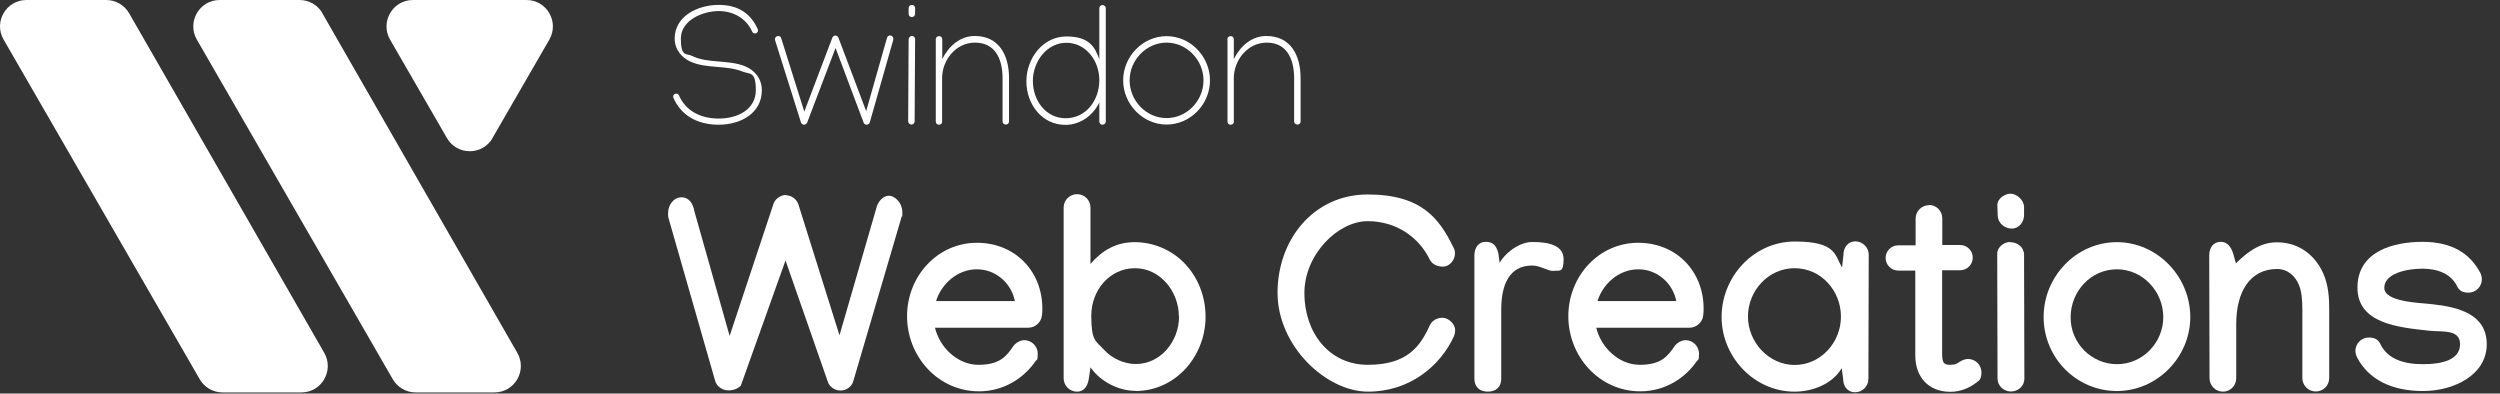
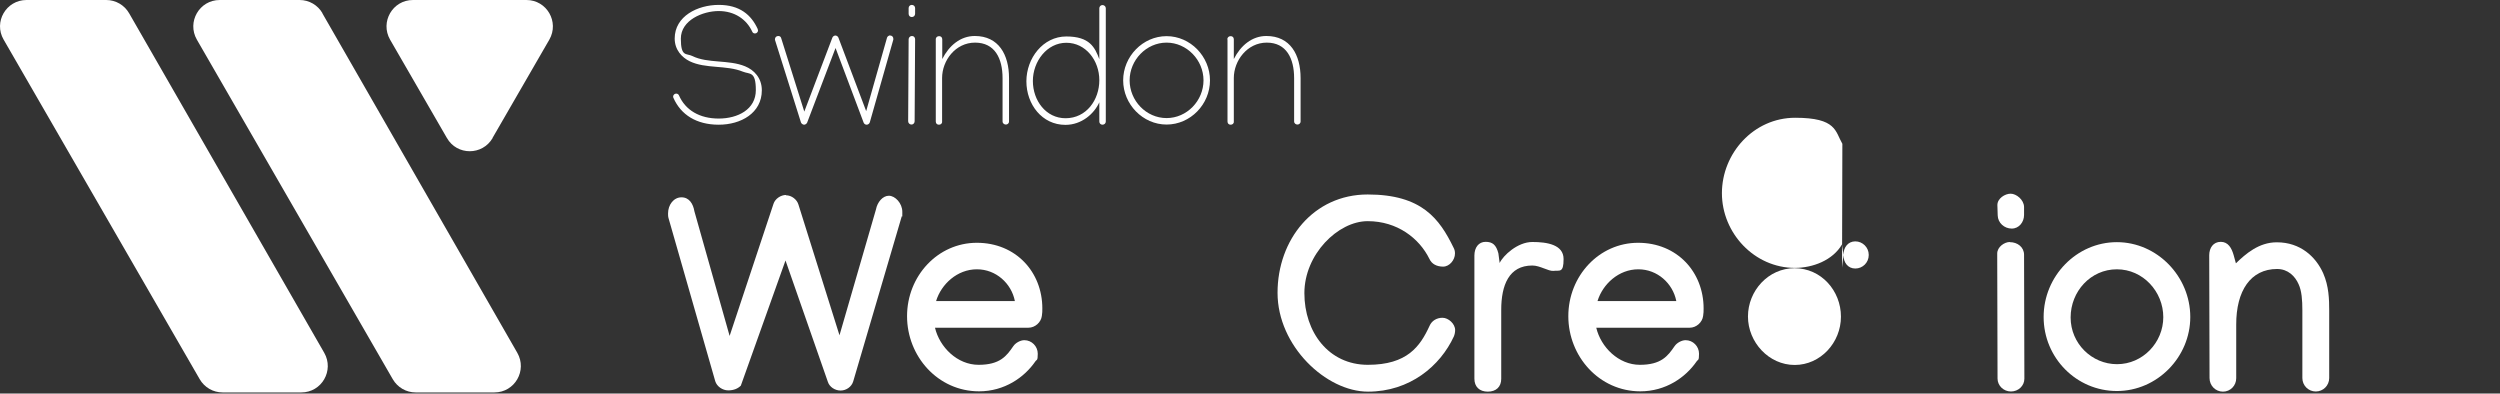
<svg xmlns="http://www.w3.org/2000/svg" id="Layer_1" data-name="Layer 1" version="1.1" viewBox="0 0 1583.7 249.3">
  <rect x="0" y="0" width="1583.7" height="249.3" fill="#333333" stroke="none" />
  <defs>
    <style>
      .cls-1 {
        fill: #fff;
        stroke-width: 0px;
      }
    </style>
  </defs>
  <g>
    <path class="cls-1" d="M480,18.5c.1.2.2.6.2.8,0,1-.9,1.9-1.9,1.9s-1.5-.5-1.8-1.2c-3.6-7.8-11.2-13-21.2-13s-24,5.7-24,17.5,3.5,9.1,7.3,11c9.7,4.8,23,2.2,33.4,6.5,5.6,2.3,10.6,7.3,10.6,15.2,0,14.4-13.2,21.8-27.3,21.8s-24-6.3-28.7-17c-.1-.2-.2-.5-.2-.8,0-1,.9-1.9,1.9-1.9s1.5.5,1.8,1.1c4.1,9.4,13.1,14.7,25.2,14.7s23.5-5.8,23.5-18-3.8-9.9-8.2-11.7c-10.5-4.3-23.6-1.7-33.7-6.6-4.9-2.4-9.5-7.2-9.5-14.4,0-14.2,14.6-21.3,27.9-21.3s20.6,6.3,24.7,15.3Z" />
    <path class="cls-1" d="M563.9,22.5c1.2,0,2,.9,2,2s0,.4,0,.6l-14.9,52.4c-.2.8-1.1,1.5-2,1.5s-1.6-.6-1.9-1.3l-17.8-47.3-18,47.3c-.3.7-1.2,1.3-1.9,1.3s-1.7-.6-2-1.4l-16.4-52.1c0-.2-.1-.4-.1-.6,0-1.2.9-2.1,2.1-2.1s1.7.7,1.9,1.5l14.6,46.4,17.8-46.9c.3-.7,1.1-1.3,1.9-1.3s1.6.6,1.9,1.3l17.6,46.6,13.2-46.5c.2-.8,1.1-1.4,1.9-1.5h.1Z" />
    <path class="cls-1" d="M579.7,24.9l-.3,51.9h0c0,1.2-.9,2.1-2,2.1s-2.1-.9-2.1-2.1l.3-51.9c0-1.1.9-2.1,2.1-2.1s2,.9,2,2.1ZM577.6,3.1c1.2,0,2.1.9,2.1,2v3.6c0,1.2-.9,2.1-2.1,2.1s-2-.9-2-2.1v-3.6c0-1.1.9-2,2-2Z" />
    <path class="cls-1" d="M592.8,24.9c0-1.3,1-2,2.1-2s2,.7,2,2v12.5c4.3-8.5,11.5-14.6,20.6-14.6,15.1,0,21.7,11.8,21.7,26.7v27.4c0,1.3-1,2-2,2s-2.1-.7-2.1-2v-27.4c0-12.5-4.9-22.5-17.4-22.5s-20.9,11.4-20.9,22.4v27.6c.1,1.3-.9,2-2,2s-2-.7-2-2V25c-.1,0-.1,0-.1,0Z" />
    <path class="cls-1" d="M696.4,37.4V5.2c0-1.1.9-2,2-2s2.1.9,2.1,2v71.8c0,1.1-.9,2-2.1,2s-2-.9-2-2v-12.2c-3.3,7.3-11.2,14.3-21.5,14.3-14.8,0-24.7-13-24.7-27.6s10.5-28.4,25.3-28.4,18.1,6.9,20.9,14.4ZM675,74.9c13.2,0,21.4-11.6,21.4-24.1s-8.6-23.7-20.9-23.7-21.2,11.8-21.2,24.2,8.3,23.6,20.7,23.6Z" />
    <path class="cls-1" d="M766.5,50.9c0,15.2-12.4,28-27.5,28s-27.5-12.9-27.5-28,12.4-28,27.5-28,27.5,12.9,27.5,28ZM715.6,50.9c0,12.9,10.5,23.9,23.4,23.9s23.4-11,23.4-23.9-10.6-23.9-23.4-23.9-23.4,11-23.4,23.9Z" />
    <path class="cls-1" d="M777.5,24.9c0-1.3,1-2,2.1-2s2,.7,2,2v12.5c4.3-8.5,11.5-14.6,20.6-14.6,15.1,0,21.7,11.8,21.7,26.7v27.4c0,1.3-1,2-2,2s-2.1-.7-2.1-2v-27.4c0-12.5-4.9-22.5-17.3-22.5s-20.9,11.4-20.9,22.4v27.6c.1,1.3-.9,2-2,2s-2-.7-2-2V25c-.1,0-.1,0-.1,0Z" />
    <path class="cls-1" d="M497.8,123.7c3.8,0,7.1,2.8,8,5.9l26,82.8,23.1-79.7c.9-4.7,4.3-8.7,8.2-8.7s8.5,4.7,8.5,10.2,0,1.9-.4,3l-30.7,104.4c-1,3.4-4.4,5.8-8,5.8s-7.1-2.3-8.1-5.6l-26.8-76.8-28.3,79.3c-1.8,1.8-4.4,3-8,3s-7.2-2.5-8.2-5.8l-29.6-103.3c-.3-1-.3-2.1-.3-3,0-5.5,3.6-10.2,8.5-10.2s7.4,4.1,8.2,8.9l22.3,78.9,27.8-83.7c1-3.1,4.5-5.6,8-5.6Z" />
    <path class="cls-1" d="M660.3,195.3c0,1.6,0,3.2-.3,4.8-.5,4.1-4.3,7.5-8.5,7.5h-59.2c2.9,12.3,14.1,23.5,27.6,23.5s17.7-5.5,22-11.8c1.4-2.1,4.5-3.8,7-3.8,4.7,0,8.5,3.9,8.5,8.6s-.7,3.6-1.5,4.8c-7,10.2-19.6,19-35.7,19-26,0-45.6-22.1-45.6-47.6s19.5-46.5,44.2-46.5,41.5,18.5,41.5,41.6ZM618.8,170.6c-12.3,0-22.5,9.3-25.8,20.1h49.9c-2.2-11.2-12-20.1-24-20.1Z" />
-     <path class="cls-1" d="M719.3,247.6c-10.5,0-22.1-5.7-28.5-14.9l-1,6.9c-.7,4.6-2.8,8.5-7.5,8.5s-8.5-3.8-8.5-8.5v-108.1c0-4.7,3.8-8.5,8.5-8.5s8.5,3.8,8.5,8.5v35.7c7.3-8.5,16.2-13.8,27.9-13.8s22.7,4.6,30.9,12.6c9.3,9.2,14.1,21.8,14.1,34.6,0,25-18.9,47.1-44.4,47.1ZM746.8,200.5c0-15.8-11.8-30.6-27.8-30.6s-27.7,13.9-27.7,30.1,2.9,15.9,8,21.5,12.8,9.1,20.2,9.1c15.7,0,27.4-14.3,27.4-30.1Z" />
    <path class="cls-1" d="M921.8,209c0,1.5-.3,2.9-.8,4.1-8.6,18.7-27.9,35-54.4,35s-57.3-28.9-57.3-62.6,22.8-62.3,57.1-62.3,45.5,15.4,54.4,33.7c.7,1.3.9,2.4.9,3.7,0,4.1-3.5,8.3-7.5,8.3s-7.2-1.6-8.7-4.9c-6.4-13-20.3-23.9-39.1-23.9s-40.1,21-40.1,45.6,15.3,45.4,40.2,45.4,33.1-11.6,39.1-24.7c1.4-3.2,4.5-5.1,8.2-5.1s8,3.8,8,7.8Z" />
    <path class="cls-1" d="M984.1,171.6c-3.2.3-8.5-3.4-13.4-3.4-14.8,0-19.7,12.4-19.7,28.1v43.7c0,5-3.2,8.1-8.5,8.1s-8.5-3.1-8.5-8.2v-78c0-5.1,2.7-8.7,7.1-8.7s6.7,1.9,8.1,7.3l.8,6.1c2.2-4.7,11.3-13.3,20.7-13.3s19.8,1.7,19.8,10.8-2.5,7-6.5,7.5Z" />
    <path class="cls-1" d="M1079.2,195.3c0,1.6,0,3.2-.3,4.8-.5,4.1-4.3,7.5-8.5,7.5h-59.2c2.9,12.3,14.1,23.5,27.6,23.5s17.7-5.5,22-11.8c1.4-2.1,4.5-3.8,7-3.8,4.7,0,8.5,3.9,8.5,8.6s-.7,3.6-1.5,4.8c-7,10.2-19.6,19-35.7,19-26,0-45.6-22.1-45.6-47.6s19.5-46.5,44.2-46.5,41.5,18.5,41.5,41.6ZM1037.8,170.6c-12.3,0-22.5,9.3-25.8,20.1h49.9c-2.2-11.2-12-20.1-24-20.1Z" />
-     <path class="cls-1" d="M1166.9,169.5l.9-8.1c0-4.7,2.9-8.5,7.5-8.5s8.5,3.8,8.5,8.5v.2l-.2,78.4c0,4.7-3.8,8.5-8.5,8.5s-7.5-3.8-7.5-8.5l-.9-6.8c-5.9,10.1-18.5,14.9-29.9,14.9-25.6,0-46.2-22-46.2-47.3s20.1-47.8,46.4-47.8,25.3,8.6,29.9,16.5ZM1136.8,169.9c-16.6,0-29.5,14.3-29.5,30.6s13.2,30.7,29.6,30.7,29.3-14.2,29.3-30.6-12.5-30.7-29.4-30.7Z" />
-     <path class="cls-1" d="M1221.9,129.8c4.7,0,8.5,3.8,8.5,8.5v16.9h11.3c4.4,0,8,3.6,8,8s-3.6,8-8,8h-11.4v52.4c0,0,0,.2,0,.2,0,5.5.8,7.3,4.7,7.3s4.7-.8,6.4-1.9c1.4-.9,3.4-1.8,5.3-1.8,4.7,0,8.5,3.8,8.5,8.4s-1.4,5.2-3.4,6.7c-4.3,3.3-10,5.7-16.3,5.7-14.2,0-22.2-9.8-22.2-22.9v-53.9c0,0-10.8,0-10.8,0-4.4,0-8-3.6-8-8s3.6-8,8-8h11v-16.9c0-4.6,3.7-8.5,8.5-8.5Z" />
+     <path class="cls-1" d="M1166.9,169.5l.9-8.1c0-4.7,2.9-8.5,7.5-8.5s8.5,3.8,8.5,8.5v.2c0,4.7-3.8,8.5-8.5,8.5s-7.5-3.8-7.5-8.5l-.9-6.8c-5.9,10.1-18.5,14.9-29.9,14.9-25.6,0-46.2-22-46.2-47.3s20.1-47.8,46.4-47.8,25.3,8.6,29.9,16.5ZM1136.8,169.9c-16.6,0-29.5,14.3-29.5,30.6s13.2,30.7,29.6,30.7,29.3-14.2,29.3-30.6-12.5-30.7-29.4-30.7Z" />
    <path class="cls-1" d="M1273.2,153.4c4.9,0,9,3.2,9,8h0c0,0,.2,78.5.2,78.5,0,4.5-3.8,8.1-8.5,8.1s-8.5-3.7-8.5-8.2l-.2-79.2c0-4.2,4.6-7.3,8-7.3ZM1265.5,136.3l-.2-6.4c0-4.2,4.8-7.2,8.4-7.2s8.4,3.8,8.5,8.4v5.1c0,4.4-3.1,8.6-7.8,8.6s-8.8-3.6-8.9-8.4Z" />
    <path class="cls-1" d="M1387.5,200.8c0,25.4-20.9,46.9-46.5,46.9s-46.4-21-46.4-46.9,20.9-47.4,46.4-47.4,46.5,21.7,46.5,47.4ZM1341.1,230.7c16.3,0,29.3-13.7,29.3-29.8s-12.8-30.3-29.4-30.3-29.3,14-29.3,30.5,13.4,29.6,29.4,29.6Z" />
    <path class="cls-1" d="M1442.4,153.5c14.8,0,24.6,9.1,29.3,19.6,3.6,8.2,3.8,16.5,3.8,23.6v42.8c0,4.7-3.8,8.5-8.5,8.5s-8.5-3.8-8.5-8.5v-42.8c0-6.6-.4-12.4-2.4-16.7-2.2-5-6.7-9.6-13.6-9.6-16.7,0-26,13.7-25.9,35.4v33.8c0,4.7-3.7,8.5-8.4,8.5s-8.5-3.8-8.5-8.6l-.2-77.8c0-4.7,2.6-8.5,7.3-8.5s6.9,3.9,8.2,8.5l1.4,5.1c6.1-5.9,14.5-13.3,25.8-13.3Z" />
-     <path class="cls-1" d="M1571.2,172.8c.6,1,1,2.9,1,4.1,0,4.7-3.8,8.5-8.5,8.5s-6.3-2.1-7.5-4.7c-3.7-6.9-11.4-10.5-21.7-10.5s-24.1,3.2-24.1,12.1,21.7,9.5,30.3,10.4c16.6,1.8,34.6,6.3,34.6,25.4s-20.3,29.6-40.4,29.6-34.6-7.5-41.8-21.4c-.5-1-1-2.8-1-4,0-4.7,3.8-8.5,8.5-8.5s6.4,2.1,7.6,4.7c4.4,8.6,13.9,12.2,26.7,12.2s23.5-3,23.5-12.7-11.7-7.6-19.5-8.5c-19.8-2.1-45.5-4.6-45.5-27.3s22.2-29,41.2-29,30.2,7.6,36.6,19.6Z" />
  </g>
  <path class="cls-1" d="M204.2,8.4l123.5,215.1c6.4,11.2-1.6,25.1-14.5,25.1h-49.9c-6,0-11.5-3.2-14.5-8.4L124.7,25.1c-6.4-11.2,1.6-25.1,14.5-25.1h50.6c6,0,11.5,3.2,14.5,8.4ZM312,87.4l36-62.3c6.4-11.2-1.6-25.1-14.5-25.1h-71.9c-12.9,0-20.9,13.9-14.5,25.1l36,62.3c6.4,11.2,22.5,11.2,29,0ZM67.3,0H16.8C3.9,0-4.2,13.9,2.3,25.1l124.2,215.1c3,5.2,8.5,8.4,14.5,8.4h49.9c12.9,0,20.9-13.9,14.5-25.1L81.8,8.4c-3-5.2-8.5-8.4-14.5-8.4Z" />
</svg>